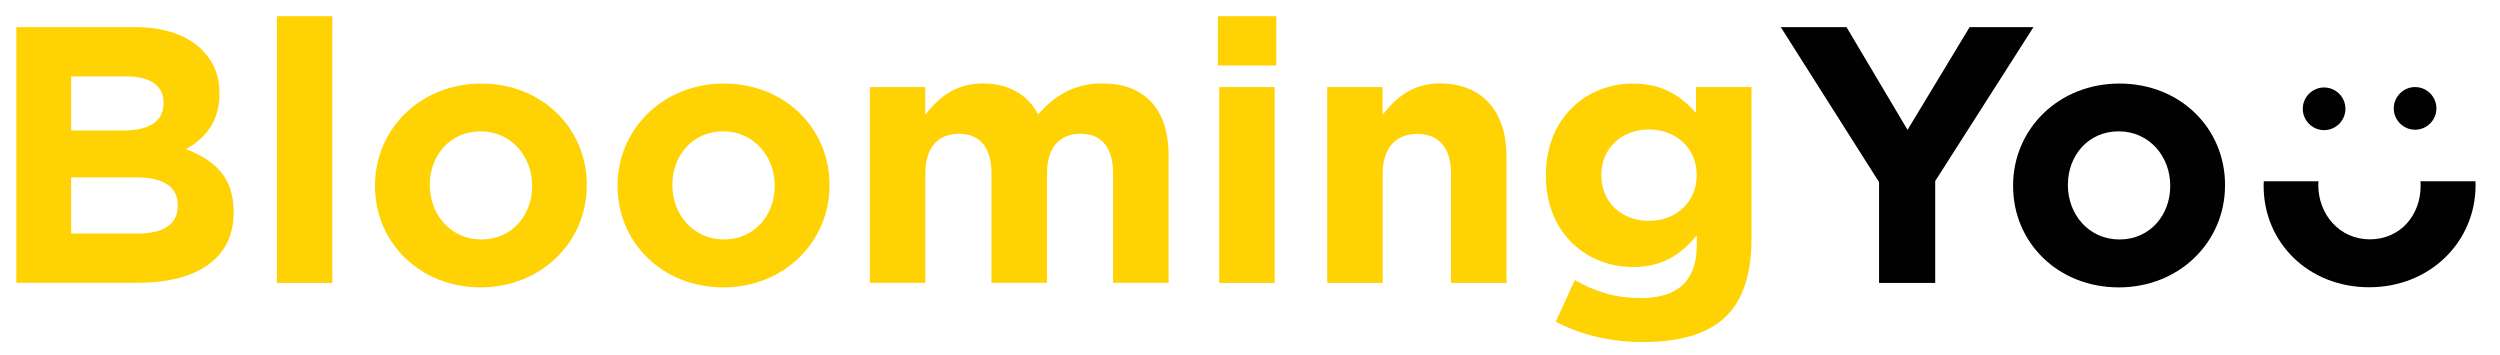
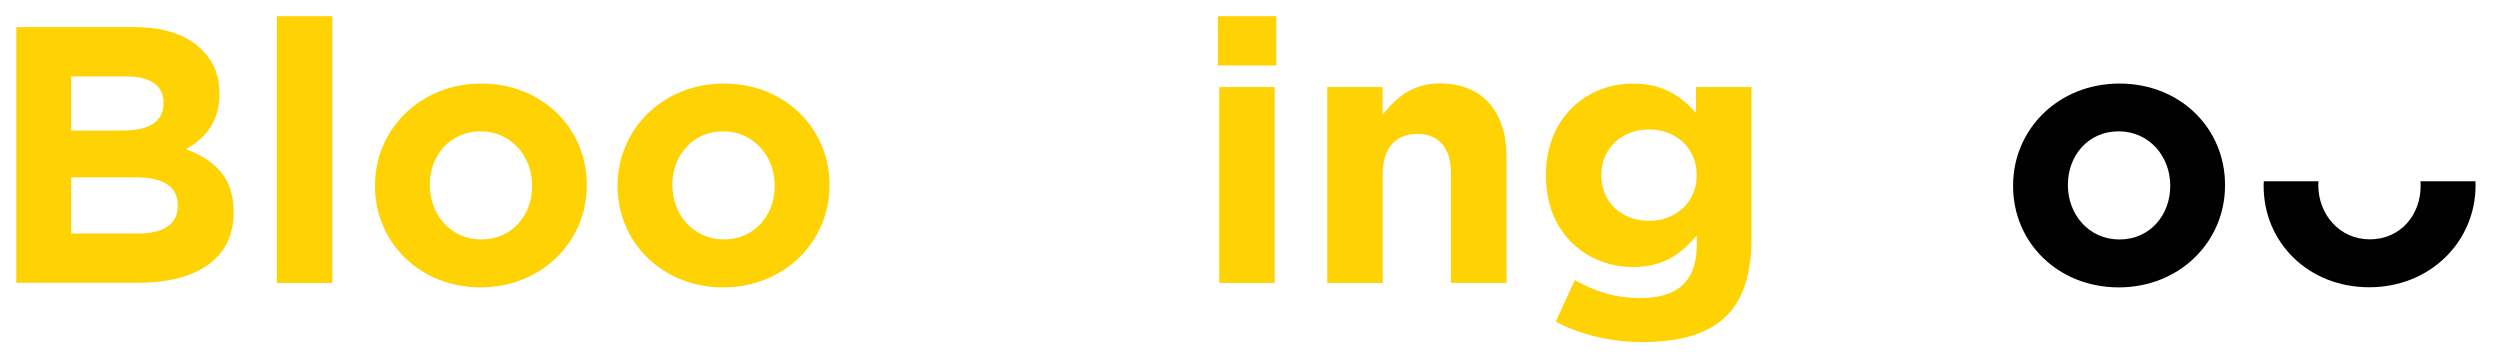
<svg xmlns="http://www.w3.org/2000/svg" version="1.1" id="Calque_1" x="0px" y="0px" viewBox="0 0 1852 263" style="enable-background:new 0 0 1852 263;" xml:space="preserve">
  <style type="text/css">
	.st0{fill:#010101;}
	.st1{fill:#FFD204;}
</style>
  <g>
-     <path class="st0" d="M1804.9,80.3c0,8.7-7.1,15.8-15.8,15.8c-8.7,0-15.8-7.1-15.8-15.8s7.1-15.8,15.8-15.8S1804.9,71.6,1804.9,80.3   L1804.9,80.3L1804.9,80.3z" />
-     <path class="st0" d="M1737.5,80.6c0,8.7-7.1,15.8-15.8,15.8c-8.7,0-15.8-7.1-15.8-15.8s7.1-15.8,15.8-15.8   C1730.4,64.8,1737.5,71.9,1737.5,80.6L1737.5,80.6z" />
    <path class="st1" d="M100.9,131.4H52.7V173h49.5c18.4,0,29.5-6.5,29.5-20.6v-0.5C131.7,139.2,122.3,131.4,100.9,131.4L100.9,131.4   L100.9,131.4z M121.2,76.1c0-12.4-9.7-19.5-27.3-19.5H52.7v40.1h38.4c18.4,0,30-6,30-20V76.1L121.2,76.1L121.2,76.1z M12.1,20.1h88   c21.7,0,38.7,6,49.5,16.8c8.7,8.7,13,19.2,13,32.2v0.5c0,21.4-11.4,33.3-24.9,40.9c21.9,8.4,35.4,21.1,35.4,46.5v0.5   c0,34.6-28.1,52-70.9,52H12.1V20.1L12.1,20.1L12.1,20.1z" />
    <polygon class="st1" points="205.1,12 246.2,12 246.2,209.6 205.1,209.6 205.1,12  " />
    <path class="st1" d="M394.2,137.9v-0.5c0-21.4-15.4-40.1-38.2-40.1c-22.7,0-37.6,18.1-37.6,39.5v0.5c0,21.4,15.4,40.1,38.2,40.1   S394.2,159.2,394.2,137.9L394.2,137.9L394.2,137.9z M277.8,137.9v-0.5c0-41.7,33.6-75.5,78.7-75.5c45.2,0,78.2,33.3,78.2,75v0.5   c0,41.7-33.6,75.5-78.8,75.5C310.9,212.8,277.8,179.5,277.8,137.9L277.8,137.9z" />
    <path class="st1" d="M573.9,137.9v-0.5c0-21.4-15.4-40.1-38.2-40.1c-22.7,0-37.6,18.1-37.6,39.5v0.5c0,21.4,15.4,40.1,38.2,40.1   C559,177.4,573.9,159.2,573.9,137.9L573.9,137.9L573.9,137.9z M457.5,137.9v-0.5c0-41.7,33.6-75.5,78.8-75.5   c45.2,0,78.2,33.3,78.2,75v0.5c0,41.7-33.6,75.5-78.8,75.5C490.5,212.8,457.5,179.5,457.5,137.9L457.5,137.9L457.5,137.9z" />
-     <path class="st1" d="M644.3,64.5h41.1v20.6c9.5-12.2,21.9-23.3,42.8-23.3c18.9,0,33.3,8.4,40.9,23c12.7-14.9,27.9-23,47.6-23   c30.6,0,49,18.4,49,53.3v94.4h-41.1v-80.9c0-19.5-8.7-29.5-24.1-29.5c-15.4,0-24.9,10-24.9,29.5v80.9h-41.1v-80.9   c0-19.5-8.7-29.5-24.1-29.5c-15.4,0-24.9,10-24.9,29.5v80.9h-41.1V64.5L644.3,64.5L644.3,64.5z" />
    <path class="st1" d="M903.2,64.5h41.1v145.1h-41.1V64.5L903.2,64.5z M902.2,12h43.3v36.5h-43.3V12L902.2,12z" />
    <path class="st1" d="M983.1,64.5h41.1v20.6c9.5-12.2,21.7-23.3,42.5-23.3c31.1,0,49.3,20.6,49.3,53.9v93.9h-41.1v-80.9   c0-19.5-9.2-29.5-24.9-29.5c-15.7,0-25.7,10-25.7,29.5v80.9h-41.1V64.5L983.1,64.5L983.1,64.5z" />
    <path class="st1" d="M1256.9,130v-0.5c0-19.8-15.4-33.6-35.4-33.6s-35.2,13.8-35.2,33.6v0.5c0,20,15.2,33.6,35.2,33.6   S1256.9,149.8,1256.9,130L1256.9,130z M1152.5,238.3l14.1-30.8c14.9,8.4,29.8,13.3,49,13.3c28.1,0,41.4-13.5,41.4-39.5v-7   c-12.2,14.6-25.4,23.5-47.4,23.5c-33.8,0-64.4-24.6-64.4-67.7v-0.5c0-43.3,31.1-67.7,64.4-67.7c22.5,0,35.7,9.5,46.8,21.7V64.5   h41.1v112.3c0,26-6.2,44.9-18.4,57.1c-13.5,13.5-34.4,19.5-62.5,19.5C1193.1,253.4,1170.9,248,1152.5,238.3L1152.5,238.3   L1152.5,238.3z" />
-     <polygon class="st0" points="1392,134.9 1319.2,20.1 1367.9,20.1 1413.1,96.2 1459.1,20.1 1506.4,20.1 1433.6,134.1 1433.6,209.6    1392,209.6 1392,134.9 1392,134.9  " />
    <path class="st0" d="M1607.7,137.9v-0.5c0-21.4-15.4-40.1-38.2-40.1c-22.7,0-37.6,18.1-37.6,39.5v0.5c0,21.4,15.4,40.1,38.2,40.1   C1592.8,177.4,1607.7,159.2,1607.7,137.9L1607.7,137.9L1607.7,137.9z M1491.3,137.9v-0.5c0-41.7,33.6-75.5,78.8-75.5   c45.2,0,78.2,33.3,78.2,75v0.5c0,41.7-33.6,75.5-78.8,75.5C1524.3,212.8,1491.3,179.5,1491.3,137.9L1491.3,137.9z" />
    <path class="st0" d="M1833.8,134.3h-40.7c0.1,1,0.1,2,0.1,3v0.5c0,21.4-14.9,39.5-37.6,39.5c-22.7,0-38.2-18.7-38.2-40.1v-0.5   c0-0.8,0-1.6,0.1-2.4H1677c0,1-0.1,2-0.1,3v0.5c0,41.7,33,75,78.2,75c45.2,0,78.8-33.8,78.8-75.5v-0.5   C1833.9,135.9,1833.9,135.1,1833.8,134.3L1833.8,134.3z" />
  </g>
</svg>